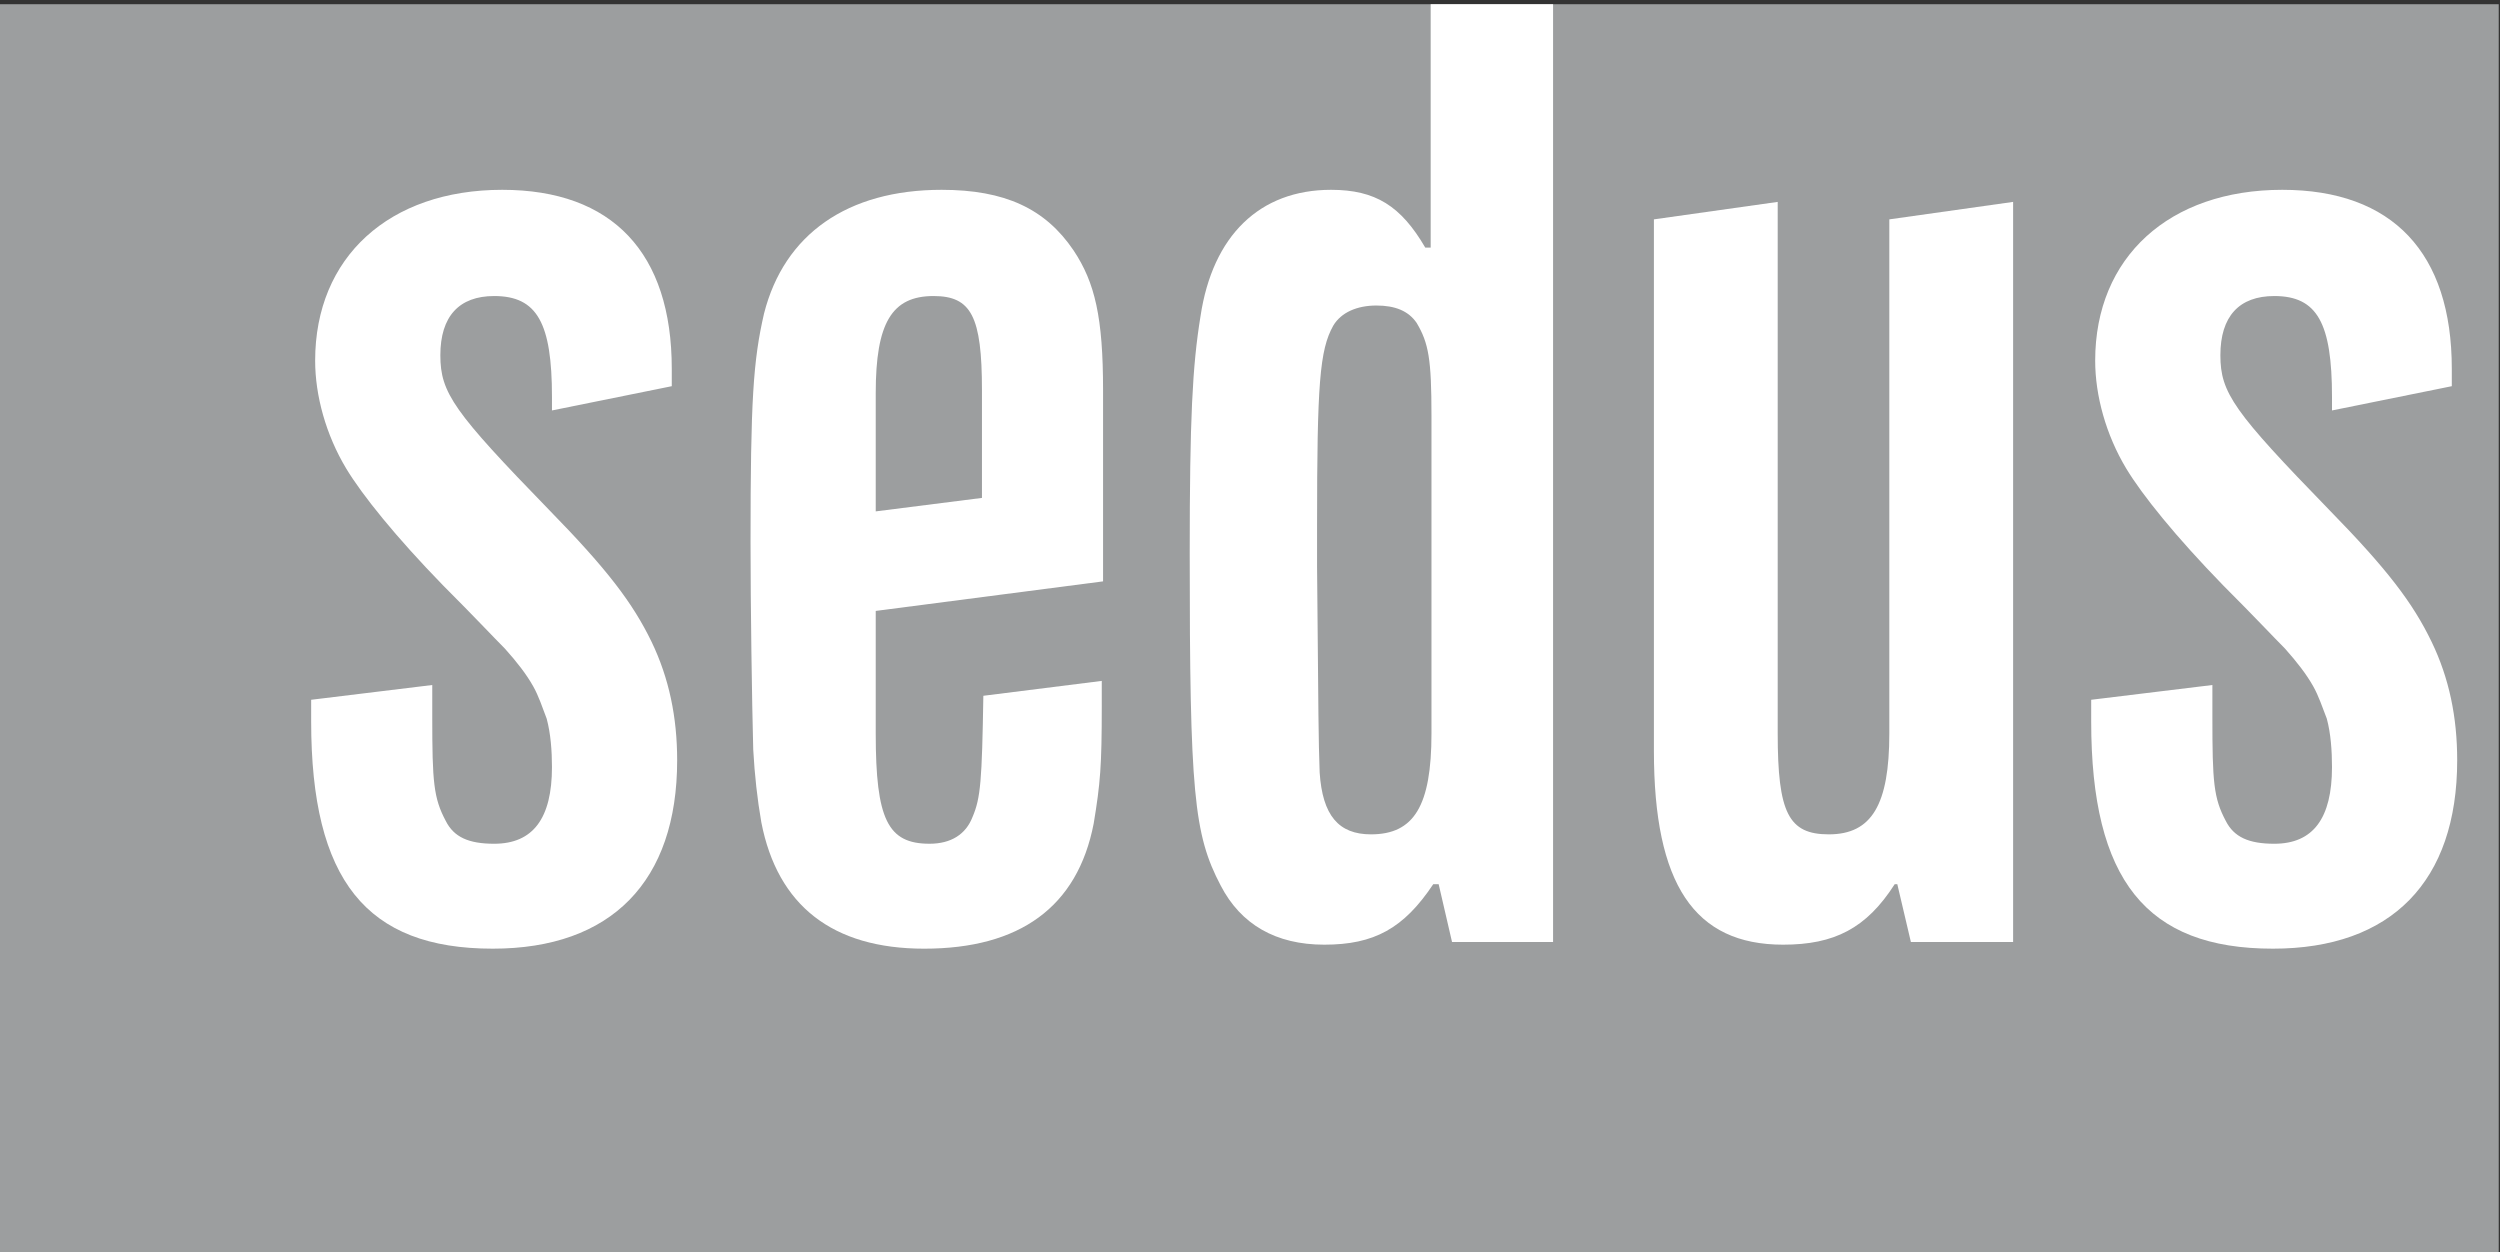
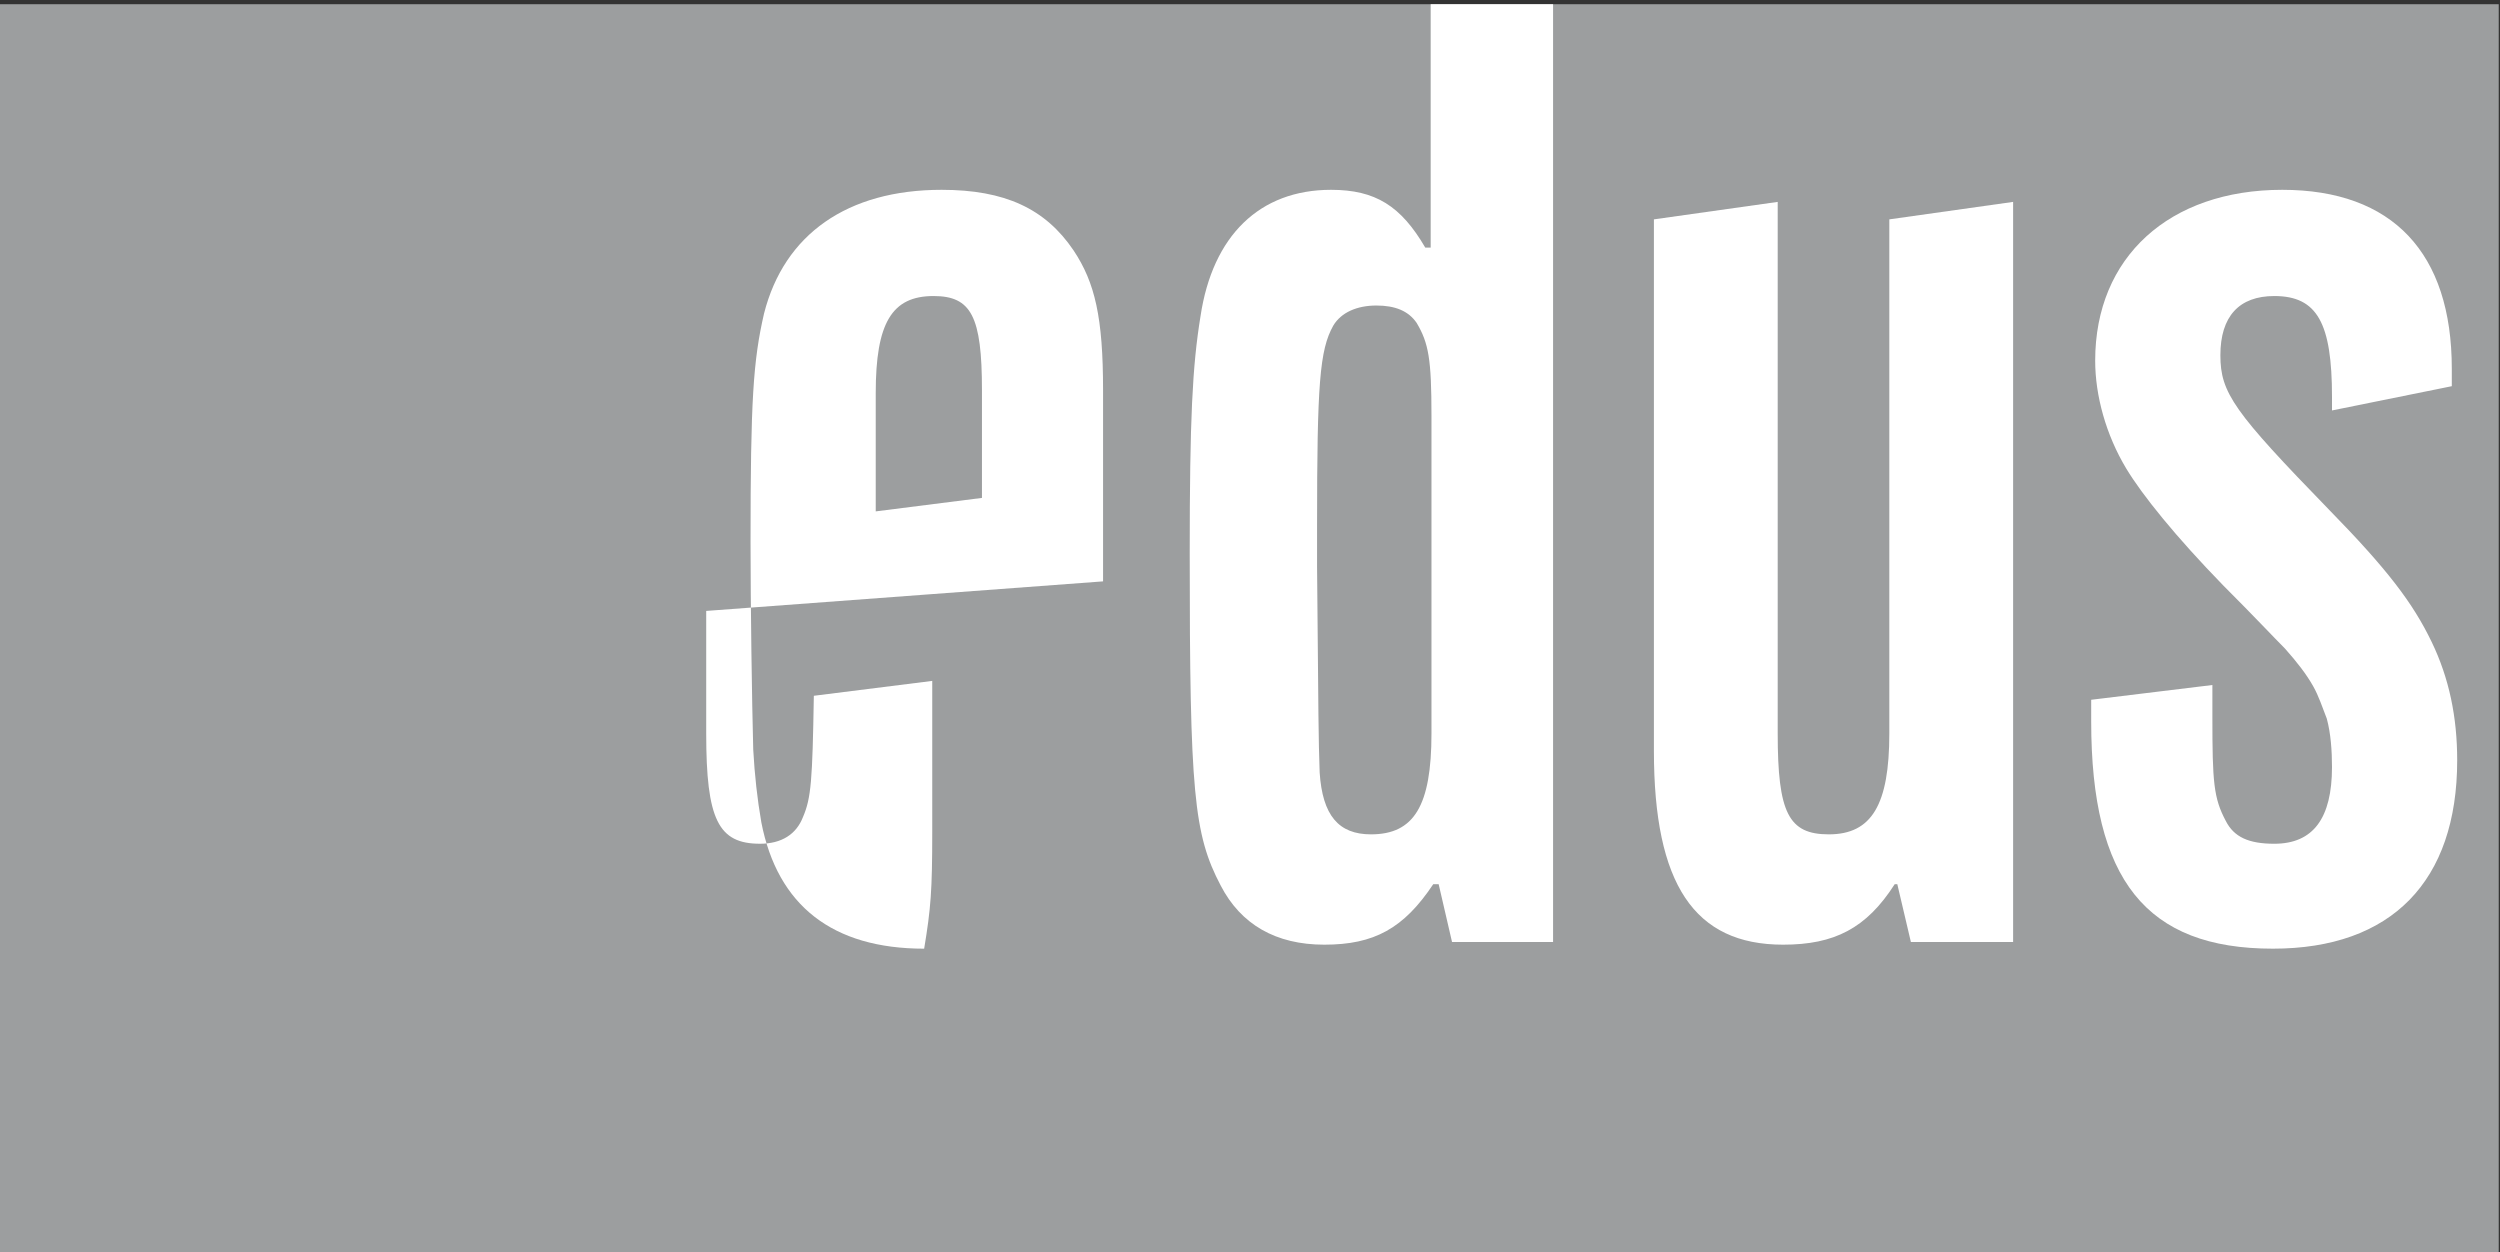
<svg xmlns="http://www.w3.org/2000/svg" xmlns:xlink="http://www.w3.org/1999/xlink" id="Ebene_1" x="0px" y="0px" width="1024px" height="513px" viewBox="0 0 1024 513" xml:space="preserve">
  <rect x="0" y="0" width="1024" height="513" fill="#333333" stroke="none" />
  <g>
    <defs>
      <rect id="SVGID_1_" x="-0.544" y="1.728" width="1024.021" height="512.021" />
    </defs>
    <clipPath id="SVGID_2_">
      <use xlink:href="#SVGID_1_" />
    </clipPath>
    <rect x="-5.288" y="-4.12" clip-path="url(#SVGID_2_)" fill="#9C9E9F" width="1041.85" height="521.14" />
    <path clip-path="url(#SVGID_2_)" fill="#FFFFFF" d="M856.552,286.629v8.833c0,65.02,22.573,93.113,74.425,93.113  c48.499,0,75.488-27.521,75.488-77.165c0-17.625-3.271-33.614-10.469-48.499c-7.688-15.949-18.156-29.729-41.874-53.979  c-39.094-40.239-44.655-47.967-44.655-63.425c0-15.948,7.688-24.25,22.082-24.25c17.584,0,23.637,11.041,23.637,41.343v5.521  l49.071-9.937v-7.156c0-47.395-24.209-73.28-69.437-73.28c-46.29,0-76.633,27.562-76.633,69.968  c0,14.354,4.416,30.343,12.677,44.124c6.625,11,20.446,28.094,39.748,47.927c12.677,12.677,20.937,21.51,25.354,25.926  c4.907,5.521,8.751,10.469,11.531,15.417c2.209,3.885,3.845,8.833,5.562,13.249c1.636,6.053,2.127,13.209,2.127,19.833  c0,20.938-7.688,31.406-23.637,31.406c-10.468,0-16.521-2.74-19.873-9.365c-4.989-9.364-5.48-15.988-5.48-42.446v-13.209" />
-     <path clip-path="url(#SVGID_2_)" fill="#FFFFFF" d="M127.451,286.629v8.833c0,65.02,22.573,93.113,74.384,93.113  c48.54,0,75.529-27.521,75.529-77.165c0-17.625-3.312-33.614-10.468-48.499c-7.729-15.949-18.197-29.729-41.916-53.979  c-39.093-40.239-44.614-47.967-44.614-63.425c0-15.948,7.688-24.25,22.041-24.25c17.625,0,23.677,11.041,23.677,41.343v5.521  l49.071-9.937v-7.156c0-47.395-24.25-73.28-69.436-73.28c-46.291,0-76.633,27.562-76.633,69.968  c0,14.354,4.416,30.343,12.677,44.124c6.625,11,20.405,28.094,39.707,47.927c12.677,12.677,20.937,21.51,25.354,25.926  c4.948,5.521,8.792,10.469,11.573,15.417c2.208,3.885,3.844,8.833,5.521,13.249c1.636,6.053,2.167,13.209,2.167,19.833  c0,20.938-7.688,31.406-23.677,31.406c-10.469,0-16.521-2.74-19.833-9.365c-4.989-9.364-5.521-15.988-5.521-42.446v-13.209" />
-     <path clip-path="url(#SVGID_2_)" fill-rule="evenodd" clip-rule="evenodd" fill="#FFFFFF" d="M402.21,203.943l-43.51,5.521v-48.499  c0-28.666,6.583-39.707,23.677-39.707c15.458,0,19.833,8.301,19.833,38.603 M451.814,238.13v-78.269  c0-29.77-3.271-44.083-12.104-57.332c-11.573-17.093-28.134-24.781-54.02-24.781c-38.562,0-64.488,18.157-72.749,50.708  c-4.417,19.26-5.521,35.25-5.521,93.686c0,25.885,0.572,65.02,1.104,84.894c0.573,10.469,1.677,20.365,3.313,29.771  c6.625,34.146,29.197,51.771,66.696,51.771c39.134,0,62.812-17.053,69.436-51.239c2.74-16.521,3.313-23.718,3.313-47.968V278.9  l-48.499,6.093c-0.573,34.718-1.104,41.874-4.417,49.603c-2.74,7.157-8.833,11.001-17.625,11.001  c-17.093,0-22.041-9.896-22.041-45.187v-50.176L451.814,238.13z" />
+     <path clip-path="url(#SVGID_2_)" fill-rule="evenodd" clip-rule="evenodd" fill="#FFFFFF" d="M402.21,203.943l-43.51,5.521v-48.499  c0-28.666,6.583-39.707,23.677-39.707c15.458,0,19.833,8.301,19.833,38.603 M451.814,238.13v-78.269  c0-29.77-3.271-44.083-12.104-57.332c-11.573-17.093-28.134-24.781-54.02-24.781c-38.562,0-64.488,18.157-72.749,50.708  c-4.417,19.26-5.521,35.25-5.521,93.686c0,25.885,0.572,65.02,1.104,84.894c0.573,10.469,1.677,20.365,3.313,29.771  c6.625,34.146,29.197,51.771,66.696,51.771c2.74-16.521,3.313-23.718,3.313-47.968V278.9  l-48.499,6.093c-0.573,34.718-1.104,41.874-4.417,49.603c-2.74,7.157-8.833,11.001-17.625,11.001  c-17.093,0-22.041-9.896-22.041-45.187v-50.176L451.814,238.13z" />
    <path clip-path="url(#SVGID_2_)" fill="#FFFFFF" d="M677.44,89.852v217.714c0,54.592,16.521,79.373,52.916,79.373  c20.937,0,34.104-6.625,45.718-24.781h1.063l5.562,23.677h41.874V82.696l-50.707,7.156V300.41c0,29.197-7.197,41.343-24.781,41.343  c-16.521,0-20.938-8.833-20.938-41.343V82.696" />
    <path clip-path="url(#SVGID_2_)" fill="#FFFFFF" d="M636.139,385.835V-4.12h-50.135v105.545h-2.208  c-9.978-17.093-20.446-23.677-38.604-23.677c-29.218,0-48.519,18.729-53.467,51.812c-3.312,20.365-4.417,41.875-4.417,96.998  c0,98.102,1.677,115.196,12.677,136.132c8.26,15.989,22.614,24.25,42.426,24.25c20.446,0,32.551-6.625,44.655-24.781h2.208  l5.479,23.677" />
    <path clip-path="url(#SVGID_2_)" fill="#9C9E9F" d="M586.331,170.329V300.41c0,29.77-7.197,41.343-24.781,41.343  c-13.249,0-19.874-7.729-21.019-25.354c-0.491-14.354-0.491-20.405-1.063-84.321v-16.562c0-58.395,1.063-72.176,6.625-82.113  c3.271-5.521,9.896-8.26,17.665-8.26c7.688,0,13.168,2.208,16.521,7.156C585.187,140.559,586.331,147.184,586.331,170.329" />
  </g>
</svg>